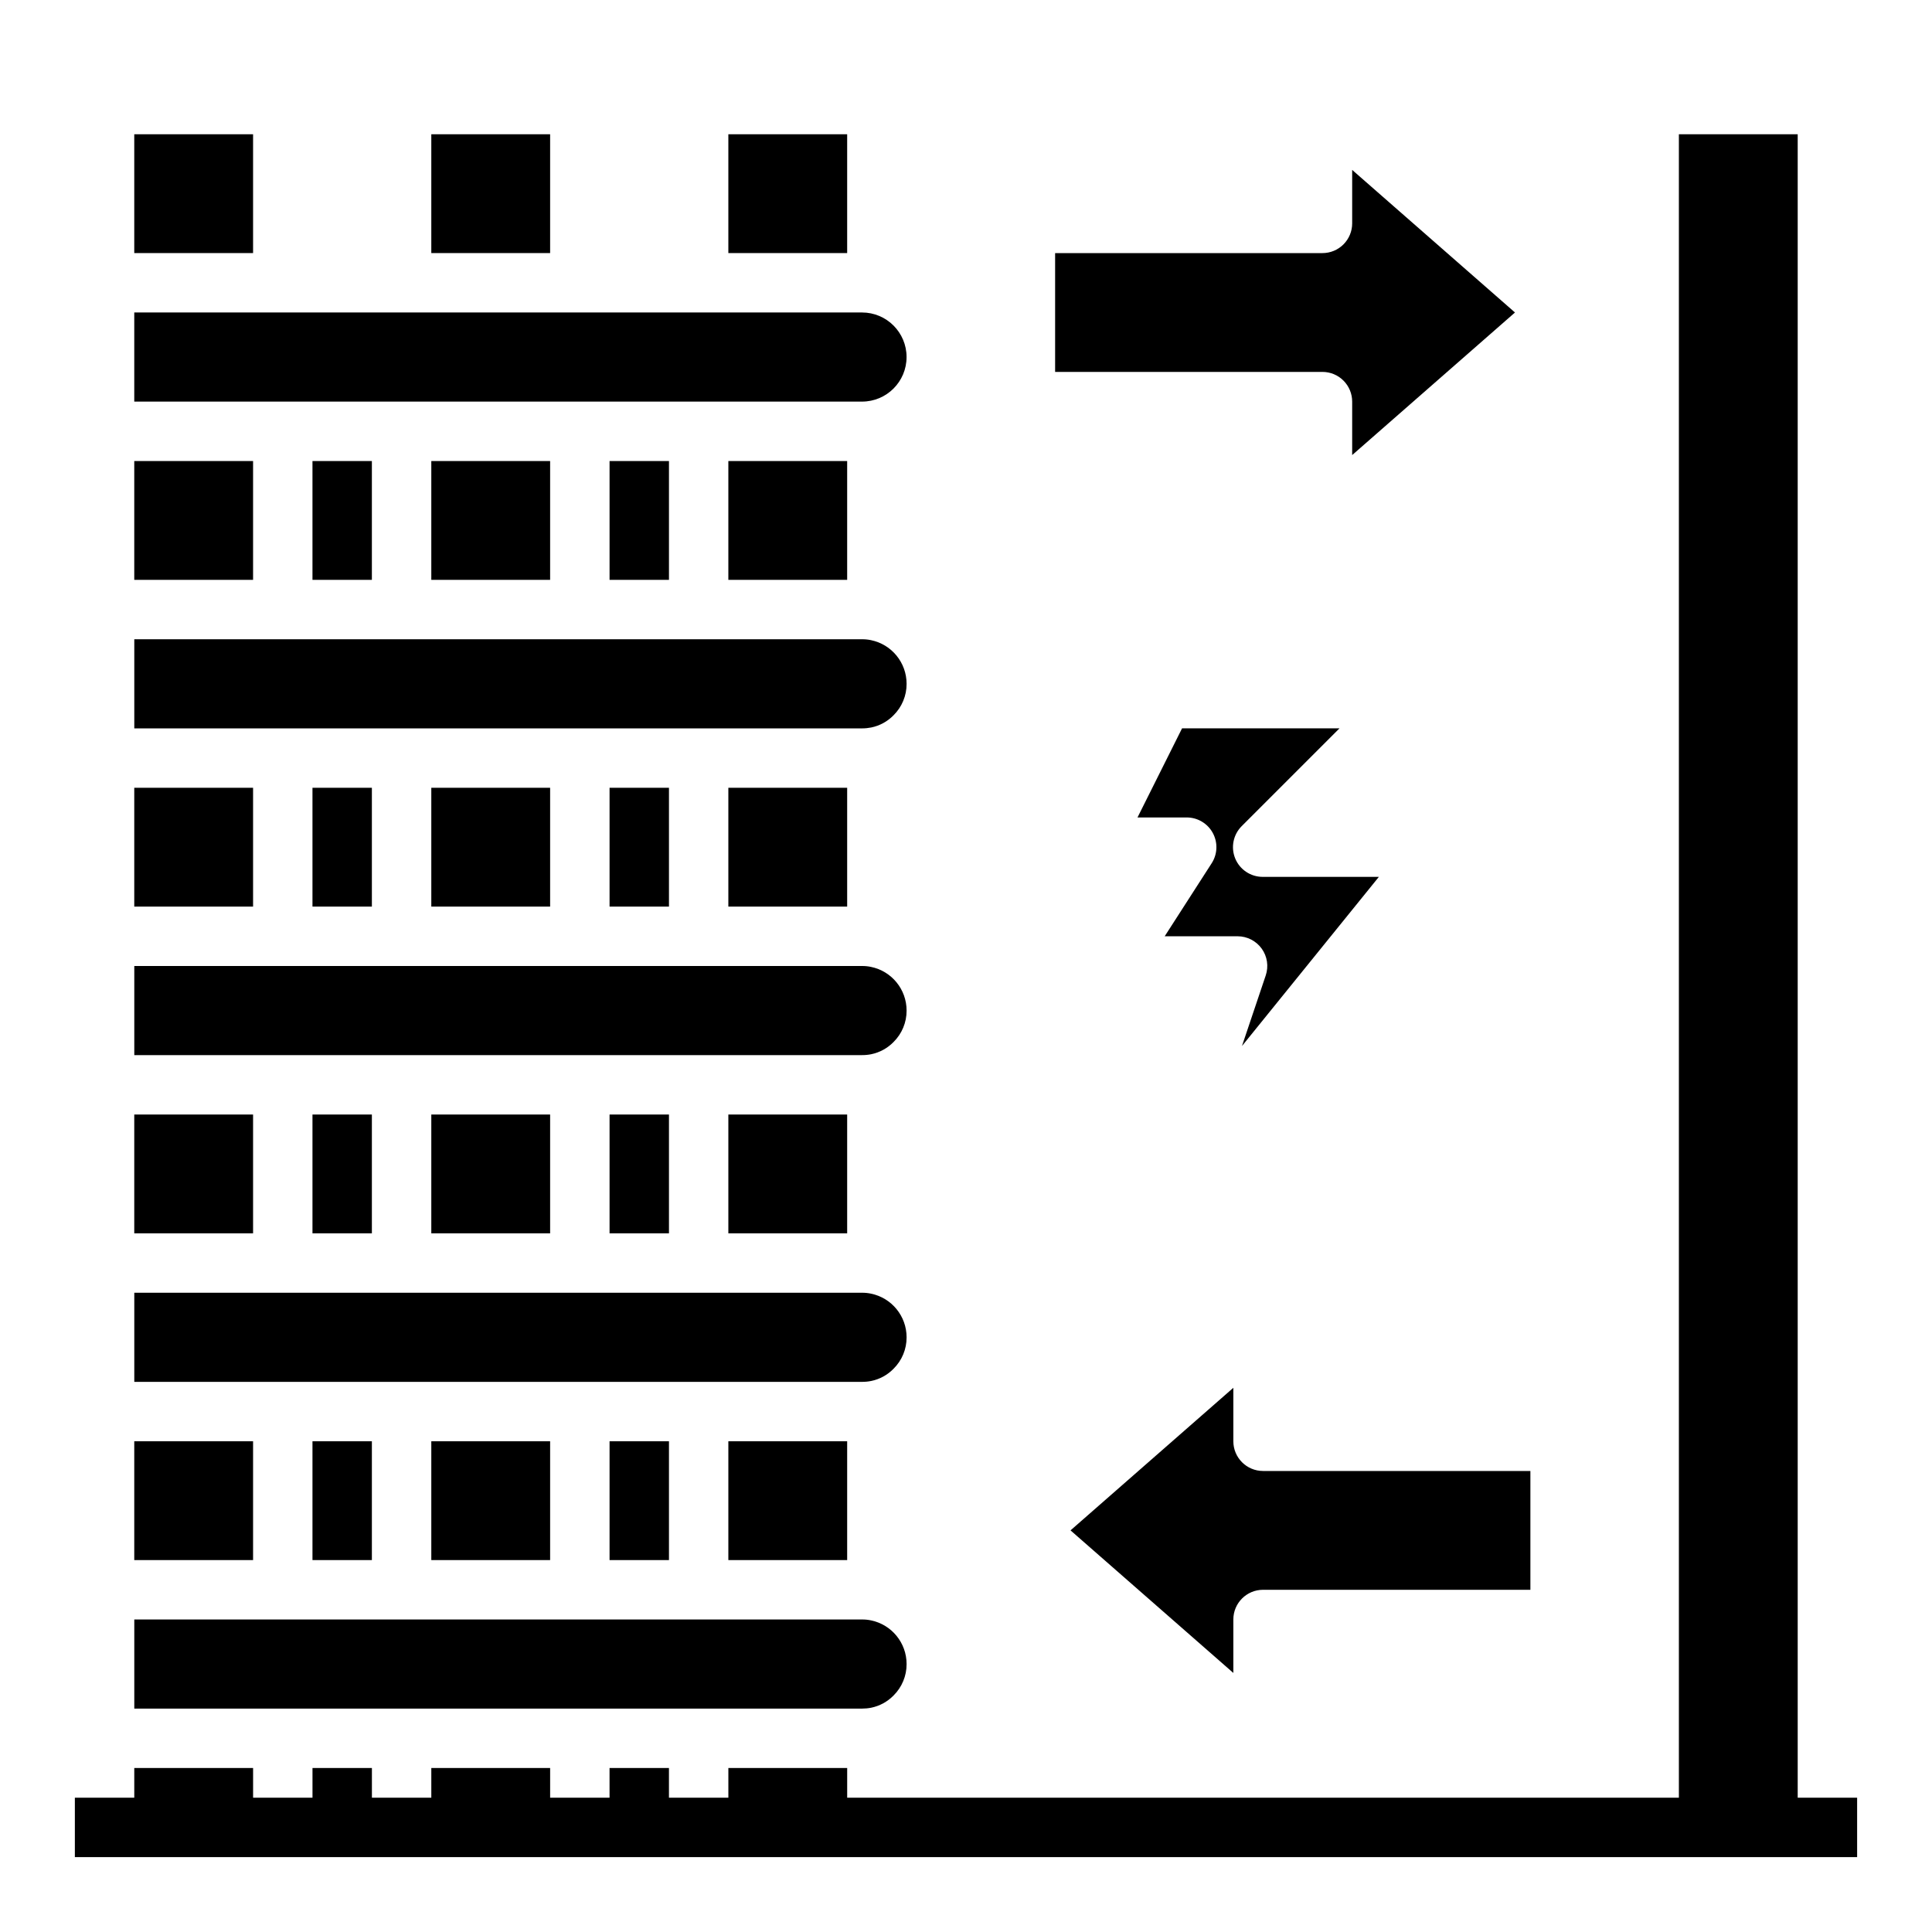
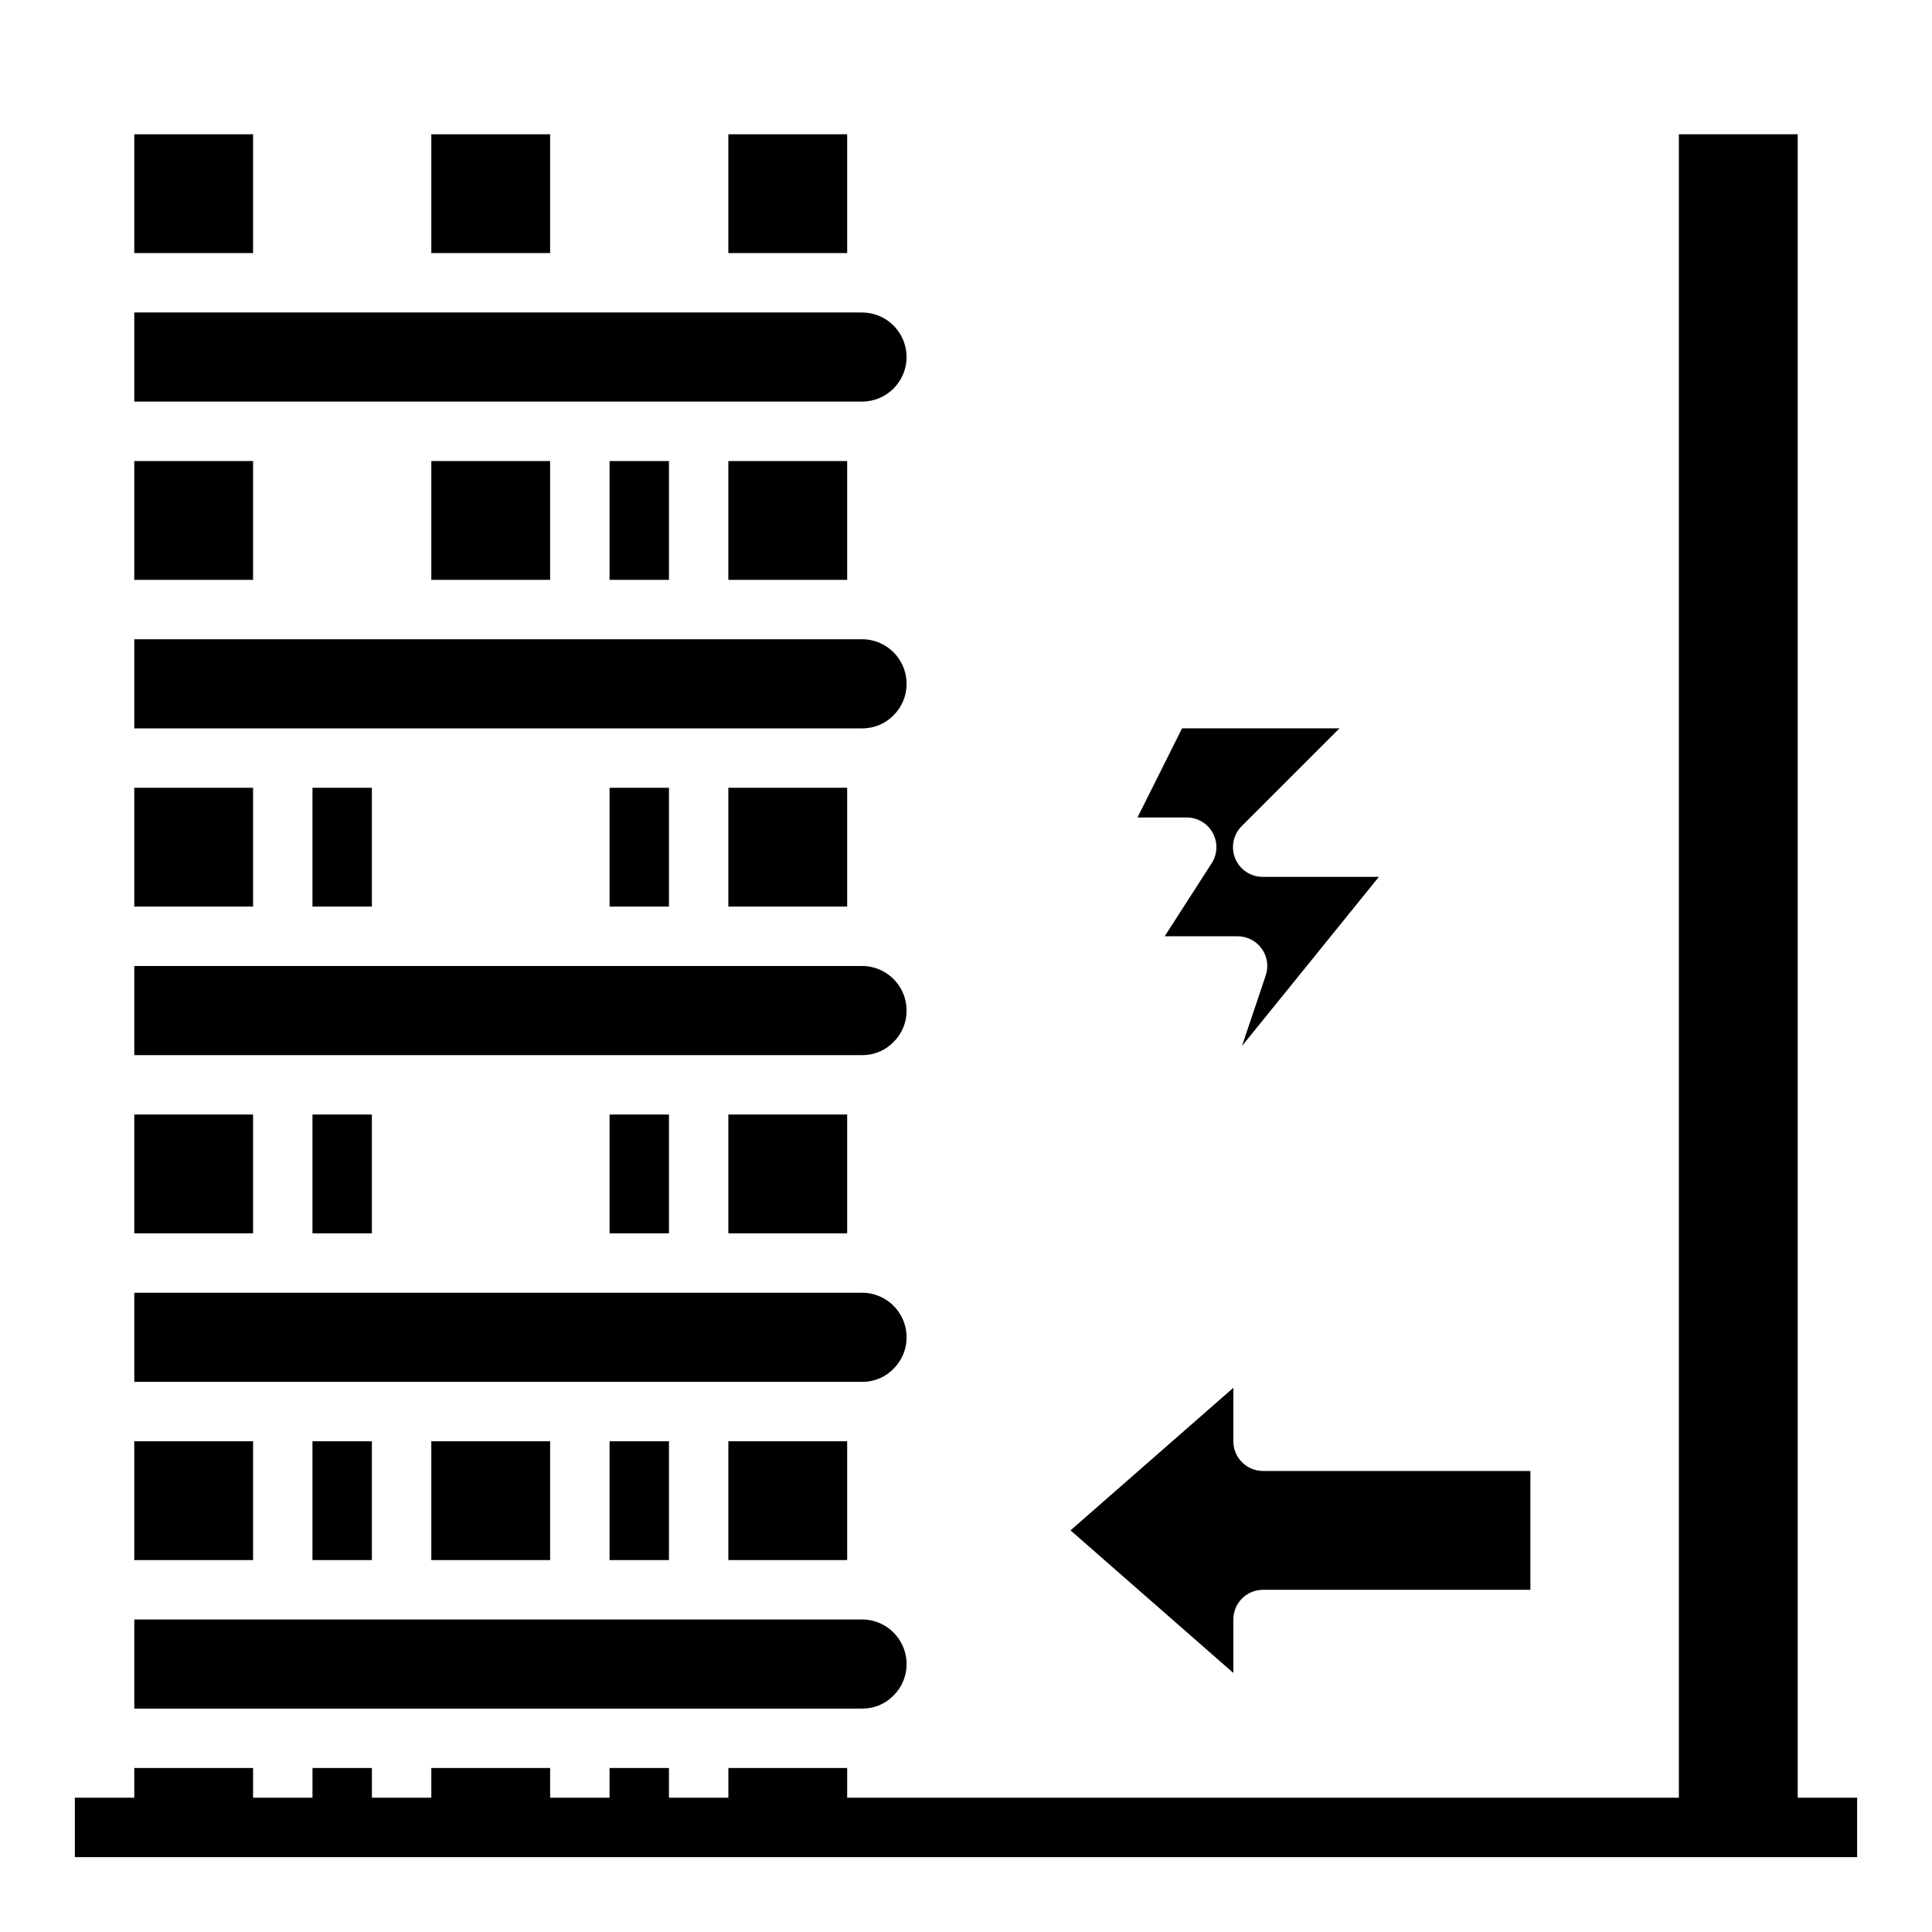
<svg xmlns="http://www.w3.org/2000/svg" fill="#000000" width="800px" height="800px" version="1.1" viewBox="144 144 512 512">
  <g>
-     <path d="m502.34 250.43v14.168l43.145-37.785-43.145-37.785v14.172c0 2.086-0.832 4.09-2.309 5.566-1.473 1.477-3.477 2.305-5.566 2.305h-70.848v31.488h70.848c2.09 0 4.094 0.828 5.566 2.305 1.477 1.477 2.309 3.481 2.309 5.566z" />
    <path d="m470.85 587.35v-14.168c0-4.348 3.523-7.871 7.871-7.871h70.848v-31.488h-70.848c-4.348 0-7.871-3.527-7.871-7.875v-14.168l-43.148 37.785z" />
    <path d="m258.3 525.95h31.488v31.488h-31.488z" />
    <path d="m305.54 525.95h15.742v31.488h-15.742z" />
    <path d="m384.25 238.62c0-6.519-5.285-11.809-11.809-11.809h-192.86v23.617h192.86c6.523 0 11.809-5.285 11.809-11.809z" />
    <path d="m374.89 509.97c2.246-0.461 4.301-1.586 5.902-3.227 2.231-2.203 3.481-5.211 3.465-8.344 0-5.613-3.949-10.449-9.445-11.57-0.777-0.164-1.57-0.246-2.363-0.238h-192.86v23.617h192.86c0.82 0.004 1.637-0.074 2.441-0.238z" />
    <path d="m226.81 439.36h15.742v31.488h-15.742z" />
    <path d="m179.58 439.36h31.488v31.488h-31.488z" />
    <path d="m179.58 525.95h31.488v31.488h-31.488z" />
    <path d="m374.89 596.56c2.246-0.465 4.301-1.59 5.902-3.227 2.231-2.203 3.481-5.211 3.465-8.344 0-5.613-3.949-10.449-9.445-11.574-0.777-0.164-1.57-0.242-2.363-0.234h-192.86v23.617h192.86c0.82 0 1.637-0.078 2.441-0.238z" />
-     <path d="m258.3 439.36h31.488v31.488h-31.488z" />
    <path d="m258.3 179.58h31.488v31.488h-31.488z" />
    <path d="m226.81 525.95h15.742v31.488h-15.742z" />
    <path d="m179.58 266.18h31.488v31.488h-31.488z" />
    <path d="m374.89 336.79c2.246-0.465 4.301-1.586 5.902-3.227 2.231-2.203 3.481-5.211 3.465-8.344 0-5.613-3.949-10.449-9.445-11.574-0.777-0.164-1.57-0.242-2.363-0.234h-192.86v23.617h192.86c0.82 0.004 1.637-0.078 2.441-0.238z" />
-     <path d="m226.81 266.18h15.742v31.488h-15.742z" />
    <path d="m305.54 439.36h15.742v31.488h-15.742z" />
    <path d="m258.3 266.18h31.488v31.488h-31.488z" />
    <path d="m179.58 179.58h31.488v31.488h-31.488z" />
    <path d="m305.54 352.77h15.742v31.488h-15.742z" />
    <path d="m305.54 266.18h15.742v31.488h-15.742z" />
    <path d="m179.58 352.77h31.488v31.488h-31.488z" />
    <path d="m226.81 352.77h15.742v31.488h-15.742z" />
    <path d="m374.89 423.38c2.246-0.465 4.301-1.59 5.902-3.227 2.231-2.203 3.481-5.211 3.465-8.348 0-5.609-3.949-10.449-9.445-11.57-0.777-0.164-1.57-0.242-2.363-0.234h-192.86v23.617l192.86-0.004c0.82 0.004 1.637-0.074 2.441-0.234z" />
-     <path d="m258.3 352.77h31.488v31.488h-31.488z" />
    <path d="m498.98 337.02h-41.723l-11.809 23.617h13.035l0.004-0.004c2.879 0 5.531 1.574 6.91 4.102 1.379 2.527 1.27 5.609-0.289 8.031l-12.453 19.355h19.316c2.535 0 4.914 1.223 6.394 3.277 1.48 2.059 1.875 4.703 1.066 7.106l-6.297 18.703 36.281-44.828h-30.793c-3.184 0-6.055-1.918-7.273-4.859-1.215-2.941-0.543-6.328 1.707-8.578z" />
    <path d="m337.02 525.95h31.488v31.488h-31.488z" />
    <path d="m337.02 439.36h31.488v31.488h-31.488z" />
    <path d="m337.02 352.77h31.488v31.488h-31.488z" />
    <path d="m337.02 266.18h31.488v31.488h-31.488z" />
    <path d="m337.02 179.58h31.488v31.488h-31.488z" />
    <path d="m620.41 620.41v-440.83h-31.488v440.83h-220.41v-7.871h-31.488v7.871h-15.746v-7.871h-15.742v7.871h-15.746v-7.871h-31.488v7.871h-15.742v-7.871h-15.746v7.871h-15.742v-7.871h-31.488v7.871h-15.746v15.746h472.32v-15.746z" />
  </g>
</svg>